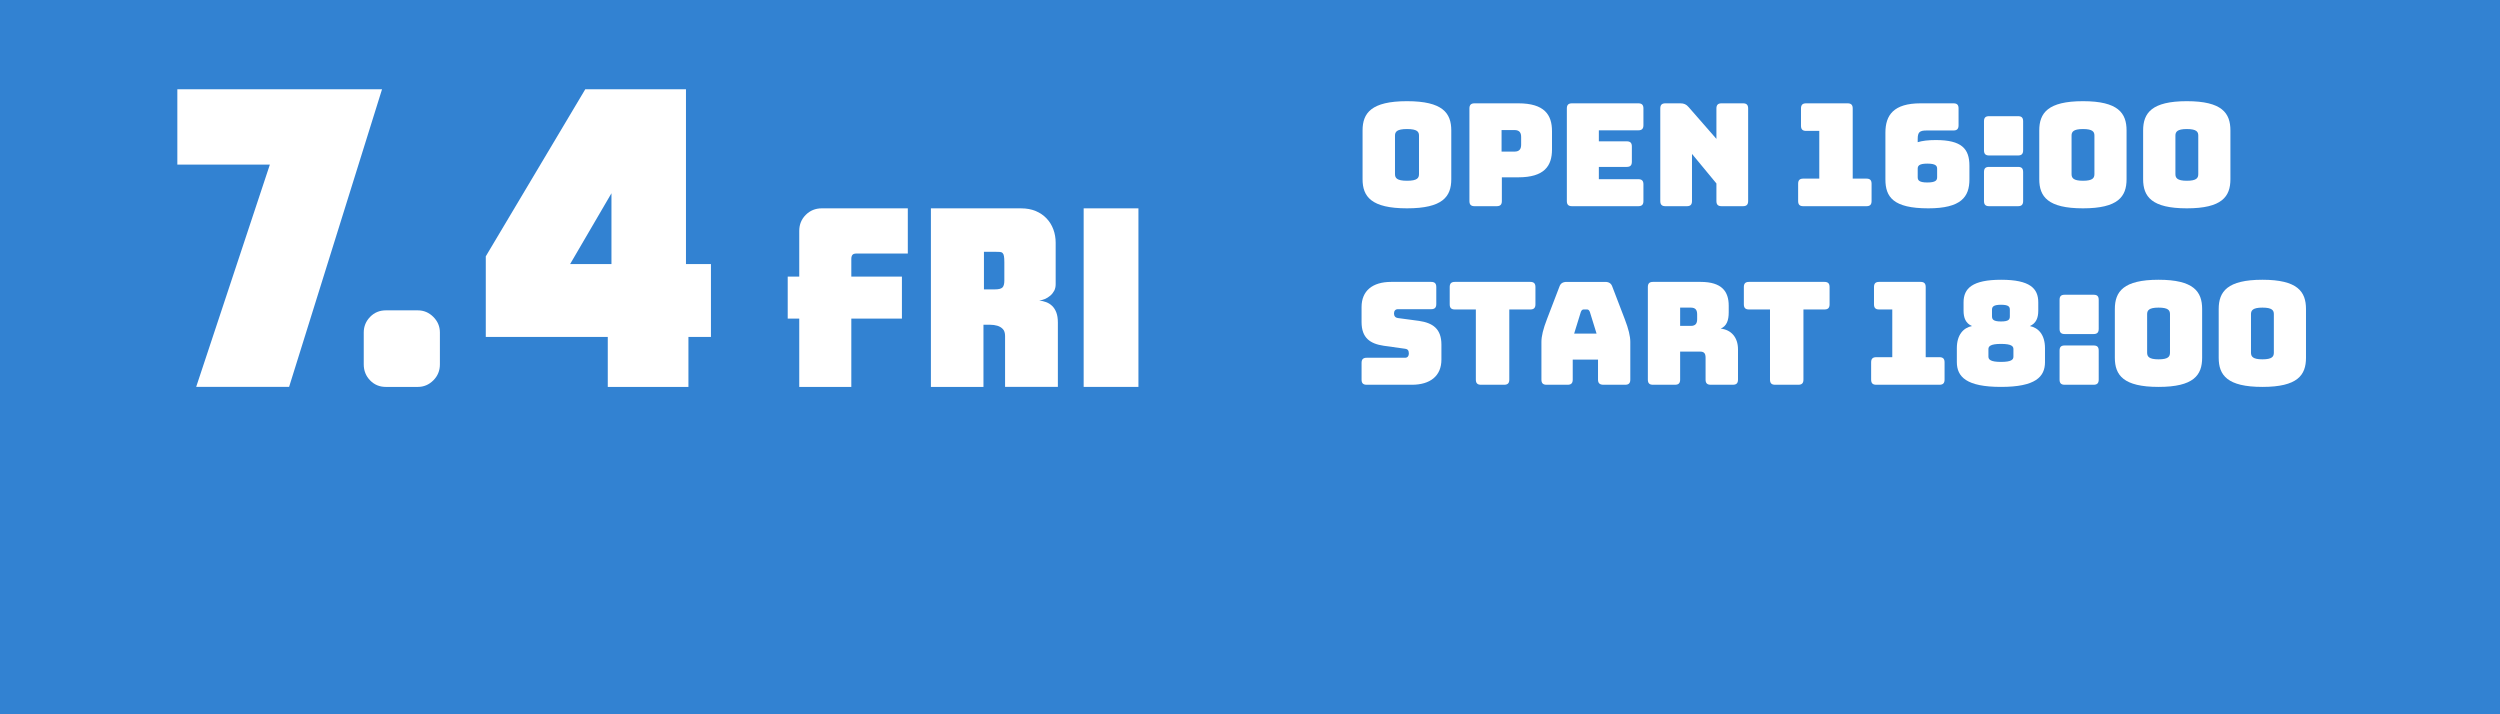
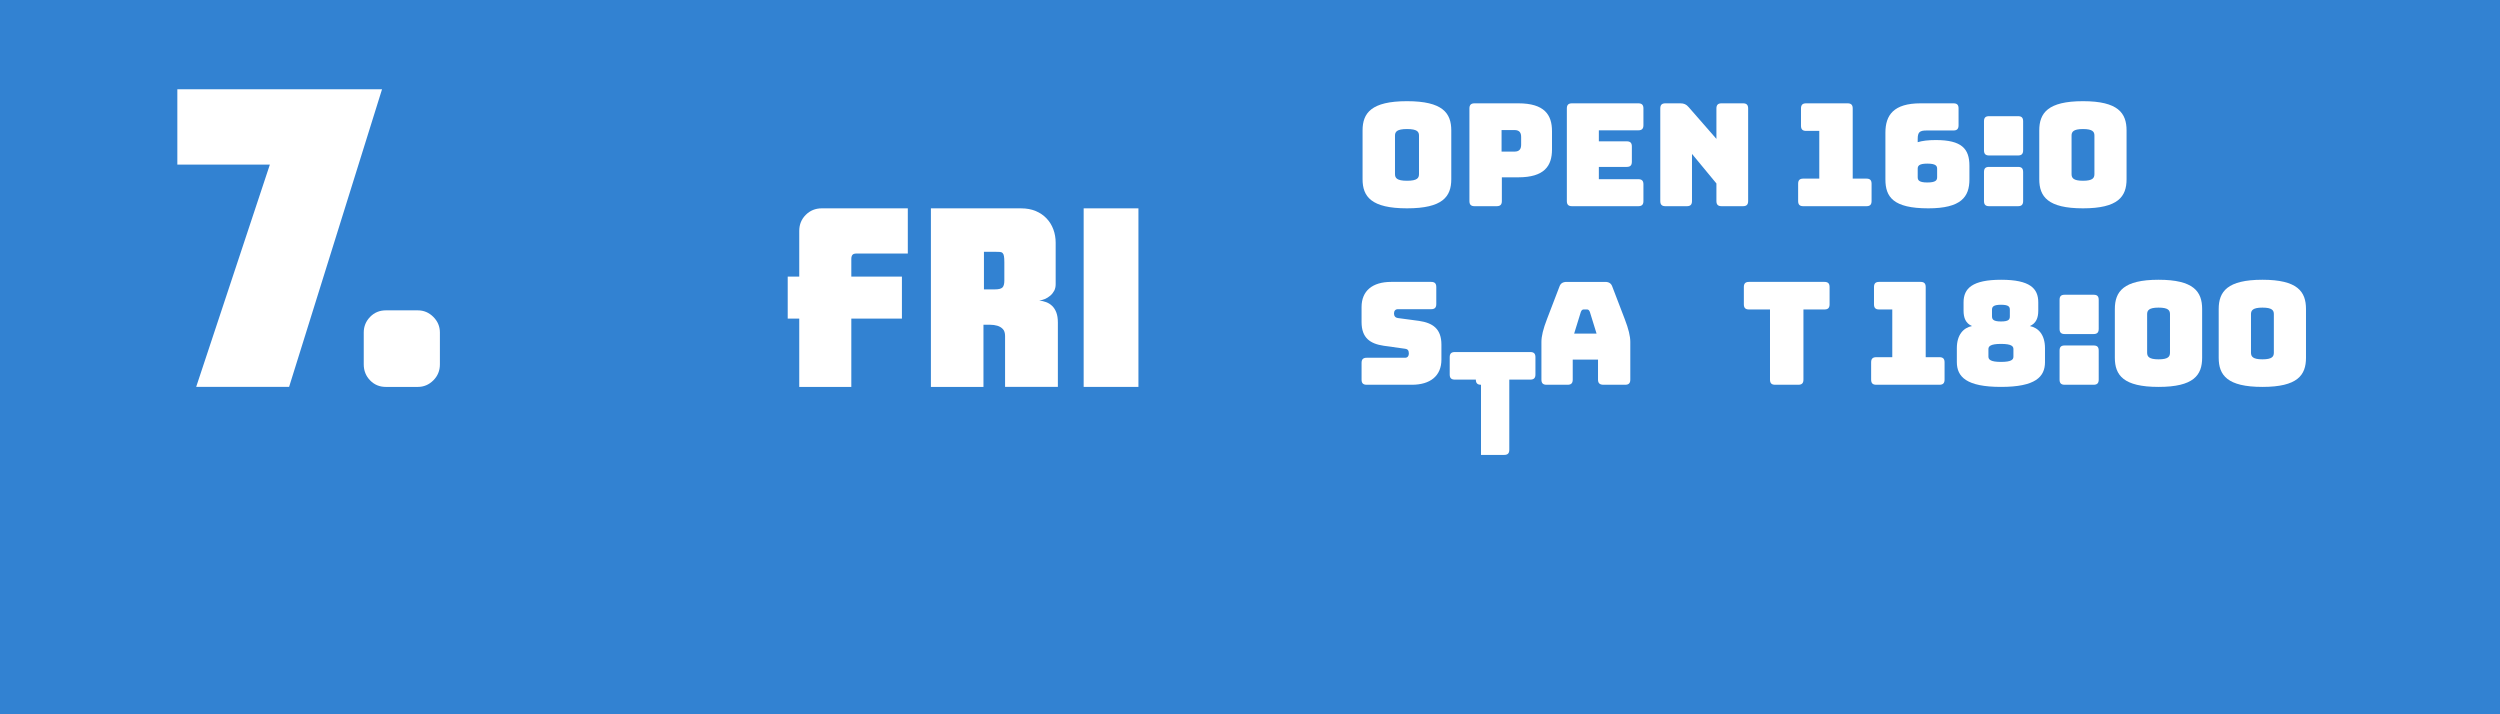
<svg xmlns="http://www.w3.org/2000/svg" id="_レイヤー_2" data-name="レイヤー 2" viewBox="0 0 420 120">
  <defs>
    <style>
      .cls-1 {
        fill: #fff;
      }

      .cls-2 {
        fill: #3282d2;
      }
    </style>
  </defs>
  <g id="_日程" data-name="日程">
    <rect class="cls-2" width="420" height="120" />
-     <path class="cls-1" d="M119.438,56.609h-3.782v8.391h-13.55v-8.391h-20.494v-13.548l16.711-28.06h16.92v29.367h4.196v12.241ZM102.725,44.367v-11.898l-6.947,11.898h6.947Z" />
    <path class="cls-1" d="M152.513,42.594h-8.627c-.33,0-.557.075-.678.227-.124.152-.187.379-.187.681v2.97h8.502v7.056h-8.502v11.472h-8.748v-11.472h-1.937v-7.056h1.937v-7.675c0-1.073.364-1.972,1.095-2.702.728-.728,1.629-1.095,2.702-1.095h14.442v7.594Z" />
    <path class="cls-1" d="M177.722,64.999h-8.869v-8.543c0-.522-.124-.914-.373-1.175-.246-.261-.557-.445-.93-.557-.373-.109-.762-.165-1.175-.165h-1.154v10.44h-8.829v-29.997h15.138c.936,0,1.76.152,2.479.454.715.302,1.318.715,1.813,1.238.498.522.874,1.135,1.138,1.835.261.703.392,1.452.392,2.248v6.975c0,.411-.081.777-.246,1.095-.168.314-.389.591-.662.824-.274.233-.572.42-.889.557-.314.137-.637.221-.967.249.411.053.802.152,1.176.286.37.14.7.345.989.622.289.274.526.638.703,1.092.177.454.267,1.026.267,1.714v10.81ZM168.729,47.133v-3.094c0-.442-.022-.777-.065-1.011-.037-.236-.115-.407-.227-.516-.109-.112-.261-.171-.451-.187-.193-.012-.454-.022-.784-.022h-1.9v6.313h1.857c.606,0,1.017-.103,1.241-.308.218-.205.33-.597.33-1.176" />
    <rect class="cls-1" x="182.055" y="35.002" width="9.202" height="29.997" />
    <g>
      <path class="cls-1" d="M236.376,35c-6.001,0-7.465-1.968-7.465-4.896v-8.185c0-2.928,1.464-4.92,7.465-4.92s7.439,1.992,7.439,4.92v8.185c0,2.929-1.439,4.896-7.439,4.896ZM236.376,30.368c1.752,0,2.016-.48,2.016-1.128v-6.457c0-.624-.264-1.104-2.016-1.104-1.729,0-2.017.48-2.017,1.104v6.457c0,.648.288,1.128,2.017,1.128Z" />
      <path class="cls-1" d="M247.727,34.64c-.6,0-.864-.264-.864-.864v-15.553c0-.6.265-.864.864-.864h7.345c4.369,0,5.664,1.896,5.664,4.68v3.072c0,2.784-1.295,4.68-5.664,4.68h-2.76v3.984c0,.6-.264.864-.864.864h-3.721ZM252.263,25.471h2.16c.937,0,1.129-.552,1.129-1.176v-1.272c0-.624-.192-1.176-1.129-1.176h-2.16v3.624Z" />
      <path class="cls-1" d="M264.095,34.64c-.601,0-.864-.264-.864-.864v-15.553c0-.6.264-.864.864-.864h11.137c.6,0,.864.264.864.864v2.808c0,.6-.265.864-.864.864h-6.625v1.848h4.681c.601,0,.864.264.864.864v2.568c0,.6-.264.864-.864.864h-4.681v2.064h6.625c.6,0,.864.264.864.864v2.808c0,.6-.265.864-.864.864h-11.137Z" />
      <path class="cls-1" d="M279.79,34.64c-.6,0-.863-.264-.863-.864v-15.553c0-.6.264-.864.863-.864h2.496c.625,0,1.008.168,1.416.648l4.656,5.328v-5.112c0-.6.265-.864.865-.864h3.6c.6,0,.864.264.864.864v15.553c0,.6-.265.864-.864.864h-3.6c-.601,0-.865-.264-.865-.864v-2.952l-4.104-4.968v7.92c0,.6-.264.864-.864.864h-3.601Z" />
      <path class="cls-1" d="M302.951,34.64c-.601,0-.864-.264-.864-.864v-2.904c0-.6.264-.864.864-.864h2.688v-8.017h-2.208c-.601,0-.864-.264-.864-.864v-2.904c0-.6.264-.864.864-.864h6.961c.6,0,.864.264.864.864v11.785h2.304c.601,0,.864.264.864.864v2.904c0,.6-.264.864-.864.864h-10.608Z" />
      <path class="cls-1" d="M316.749,30.152v-7.873c0-2.929,1.369-4.92,5.905-4.92h5.521c.624,0,.863.264.863.864v2.833c0,.6-.264.864-.863.864h-4.488c-1.176,0-1.513.264-1.513,1.44v.528c.769-.24,1.776-.36,3.048-.36,4.345,0,5.641,1.464,5.641,4.32v2.304c0,2.928-1.392,4.848-6.912,4.848-5.904,0-7.201-1.92-7.201-4.848ZM322.174,29.768c0,.504.216.888,1.608.888,1.439,0,1.656-.384,1.656-.888v-1.416c0-.48-.217-.864-1.656-.864-1.393,0-1.608.384-1.608.864v1.416Z" />
      <path class="cls-1" d="M334.173,26.12c-.6,0-.863-.264-.863-.864v-4.873c0-.624.264-.864.863-.864h4.85c.6,0,.863.24.863.864v4.873c0,.6-.264.864-.863.864h-4.85ZM334.173,34.64c-.6,0-.863-.264-.863-.864v-4.872c0-.624.264-.864.863-.864h4.85c.6,0,.863.24.863.864v4.872c0,.6-.264.864-.863.864h-4.85Z" />
      <path class="cls-1" d="M349.943,35c-5.905,0-7.346-1.968-7.346-4.896v-8.185c0-2.928,1.44-4.92,7.346-4.92s7.32,1.992,7.32,4.92v8.185c0,2.929-1.416,4.896-7.32,4.896ZM349.943,30.368c1.656,0,1.92-.48,1.92-1.128v-6.457c0-.624-.264-1.104-1.92-1.104-1.633,0-1.921.48-1.921,1.104v6.457c0,.648.288,1.128,1.921,1.128Z" />
-       <path class="cls-1" d="M367.39,35c-5.904,0-7.345-1.968-7.345-4.896v-8.185c0-2.928,1.44-4.92,7.345-4.92s7.32,1.992,7.32,4.92v8.185c0,2.929-1.416,4.896-7.32,4.896ZM367.39,30.368c1.656,0,1.92-.48,1.92-1.128v-6.457c0-.624-.264-1.104-1.92-1.104-1.633,0-1.92.48-1.92,1.104v6.457c0,.648.287,1.128,1.92,1.128Z" />
      <path class="cls-1" d="M229.607,64.64c-.6,0-.863-.264-.863-.864v-2.808c0-.6.264-.864.863-.864h6.457c.408,0,.624-.312.624-.696,0-.552-.216-.768-.624-.816l-3.601-.504c-2.256-.336-3.72-1.296-3.72-3.984v-2.52c0-2.736,1.848-4.224,4.968-4.224h6.721c.601,0,.864.264.864.864v2.856c0,.6-.264.864-.864.864h-5.593c-.408,0-.648.288-.648.72s.24.72.648.768l3.576.48c2.257.336,3.744,1.296,3.744,3.984v2.52c0,2.736-1.871,4.225-4.968,4.225h-7.585Z" />
-       <path class="cls-1" d="M248.808,64.64c-.601,0-.865-.264-.865-.864v-11.785h-3.527c-.601,0-.865-.264-.865-.864v-2.904c0-.6.265-.864.865-.864h12.673c.6,0,.864.264.864.864v2.904c0,.6-.265.864-.864.864h-3.528v11.785c0,.6-.264.864-.864.864h-3.888Z" />
+       <path class="cls-1" d="M248.808,64.64c-.601,0-.865-.264-.865-.864h-3.527c-.601,0-.865-.264-.865-.864v-2.904c0-.6.265-.864.865-.864h12.673c.6,0,.864.264.864.864v2.904c0,.6-.265.864-.864.864h-3.528v11.785c0,.6-.264.864-.864.864h-3.888Z" />
      <path class="cls-1" d="M263.351,64.64h-3.527c-.601,0-.865-.264-.865-.864v-6.336c0-.96.289-2.16.938-3.84l2.088-5.448c.191-.552.576-.792,1.224-.792h6.456c.625,0,1.009.24,1.201.792l2.088,5.448c.648,1.68.936,2.88.936,3.84v6.336c0,.6-.264.864-.863.864h-3.625c-.648,0-.936-.264-.936-.864v-3.36h-4.248v3.36c0,.6-.265.864-.865.864ZM264.455,56.047h3.769l-1.129-3.648c-.119-.288-.264-.408-.455-.408h-.6c-.193,0-.337.12-.457.408l-1.128,3.648Z" />
-       <path class="cls-1" d="M277.703,64.64c-.6,0-.863-.264-.863-.864v-15.553c0-.6.264-.864.863-.864h7.993c3.601,0,4.729,1.632,4.729,4.008v1.104c0,1.344-.336,2.304-1.345,2.736,1.753.192,2.904,1.464,2.904,3.48v5.088c0,.6-.264.864-.863.864h-3.721c-.6,0-.863-.264-.863-.864v-3.672c0-.72-.24-1.032-.912-1.032h-3.361v4.704c0,.6-.264.864-.863.864h-3.697ZM282.263,54.751h1.801c.84,0,1.057-.48,1.057-1.128v-.816c0-.648-.217-1.128-1.057-1.128h-1.801v3.072Z" />
      <path class="cls-1" d="M298.224,64.64c-.601,0-.865-.264-.865-.864v-11.785h-3.527c-.601,0-.865-.264-.865-.864v-2.904c0-.6.265-.864.865-.864h12.673c.6,0,.864.264.864.864v2.904c0,.6-.265.864-.864.864h-3.528v11.785c0,.6-.264.864-.864.864h-3.888Z" />
      <path class="cls-1" d="M315.214,64.64c-.6,0-.863-.264-.863-.864v-2.904c0-.6.264-.864.863-.864h2.689v-8.017h-2.209c-.6,0-.863-.264-.863-.864v-2.904c0-.6.264-.864.863-.864h6.961c.6,0,.863.264.863.864v11.785h2.305c.6,0,.864.264.864.864v2.904c0,.6-.265.864-.864.864h-10.609Z" />
      <path class="cls-1" d="M343.56,60.824c0,2.496-1.608,4.176-7.393,4.176s-7.417-1.68-7.417-4.176v-2.328c0-2.256,1.104-3.432,2.544-3.72-1.056-.456-1.416-1.368-1.416-2.592v-1.392c0-2.352,1.488-3.792,6.312-3.792s6.24,1.44,6.24,3.792v1.392c0,1.224-.359,2.136-1.416,2.592,1.441.288,2.545,1.464,2.545,3.72v2.328ZM336.167,60.8c1.752,0,2.088-.384,2.088-.888v-1.272c0-.48-.336-.864-2.088-.864-1.729,0-2.112.384-2.112.864v1.272c0,.504.384.888,2.112.888ZM336.167,54.007c1.368,0,1.488-.384,1.488-.888v-1.056c0-.48-.12-.864-1.488-.864-1.344,0-1.512.384-1.512.864v1.056c0,.504.168.888,1.512.888Z" />
      <path class="cls-1" d="M346.87,56.12c-.6,0-.863-.264-.863-.864v-4.873c0-.624.264-.864.863-.864h4.849c.601,0,.864.24.864.864v4.873c0,.6-.264.864-.864.864h-4.849ZM346.87,64.64c-.6,0-.863-.264-.863-.864v-4.872c0-.624.264-.864.863-.864h4.849c.601,0,.864.24.864.864v4.872c0,.6-.264.864-.864.864h-4.849Z" />
      <path class="cls-1" d="M362.638,65c-5.904,0-7.344-1.968-7.344-4.896v-8.185c0-2.928,1.439-4.92,7.344-4.92s7.321,1.992,7.321,4.92v8.185c0,2.929-1.417,4.896-7.321,4.896ZM362.638,60.368c1.656,0,1.92-.48,1.92-1.128v-6.457c0-.624-.264-1.104-1.92-1.104-1.632,0-1.92.48-1.92,1.104v6.457c0,.648.288,1.128,1.92,1.128Z" />
      <path class="cls-1" d="M380.087,65c-5.905,0-7.346-1.968-7.346-4.896v-8.185c0-2.928,1.44-4.92,7.346-4.92s7.32,1.992,7.32,4.92v8.185c0,2.929-1.416,4.896-7.32,4.896ZM380.087,60.368c1.656,0,1.92-.48,1.92-1.128v-6.457c0-.624-.264-1.104-1.92-1.104-1.633,0-1.921.48-1.921,1.104v6.457c0,.648.288,1.128,1.921,1.128Z" />
    </g>
    <polygon class="cls-1" points="64.18 15.001 48.568 64.999 32.957 64.999 45.336 27.655 29.793 27.655 29.793 15.001 64.18 15.001" />
    <path class="cls-1" d="M73.903,61.218c0,1.054-.368,1.949-1.101,2.682-.734.734-1.606,1.101-2.612,1.101h-5.366c-1.056,0-1.938-.366-2.648-1.101-.71-.732-1.067-1.628-1.067-2.682v-5.364c0-1.009.357-1.88,1.067-2.614.71-.732,1.593-1.101,2.648-1.101h5.366c1.007,0,1.878.368,2.612,1.101.732.734,1.101,1.606,1.101,2.614v5.364Z" />
  </g>
</svg>